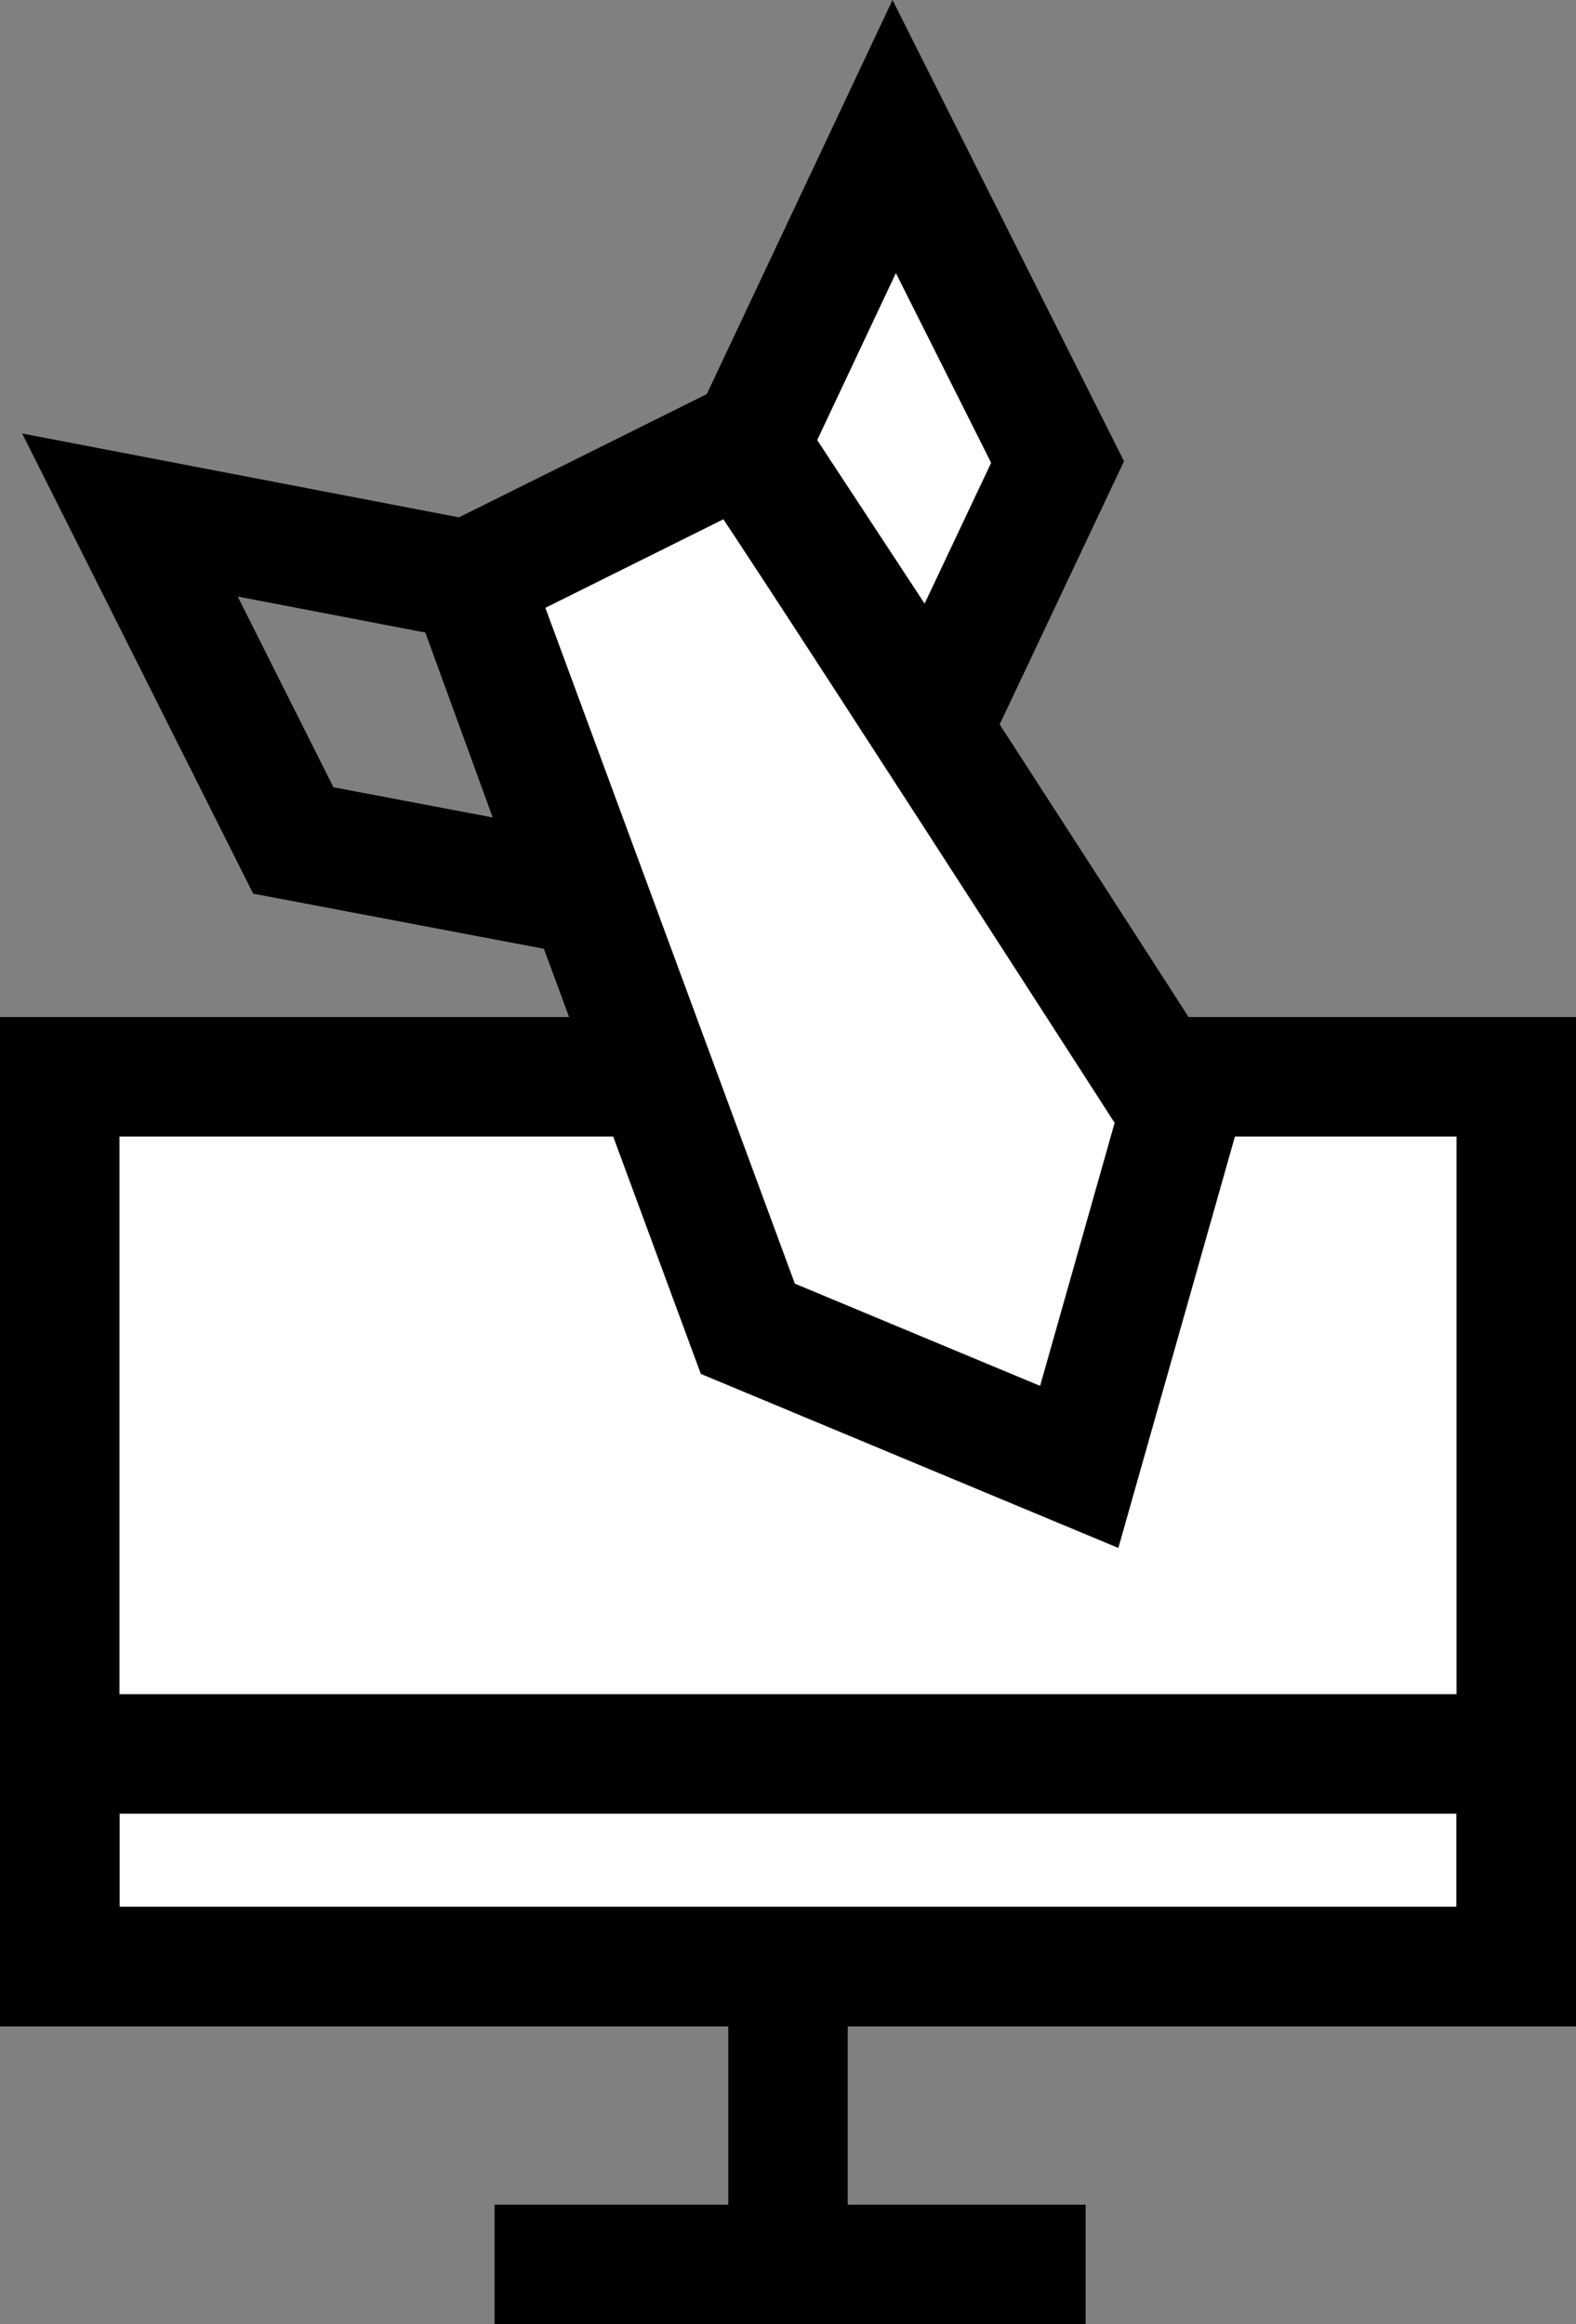
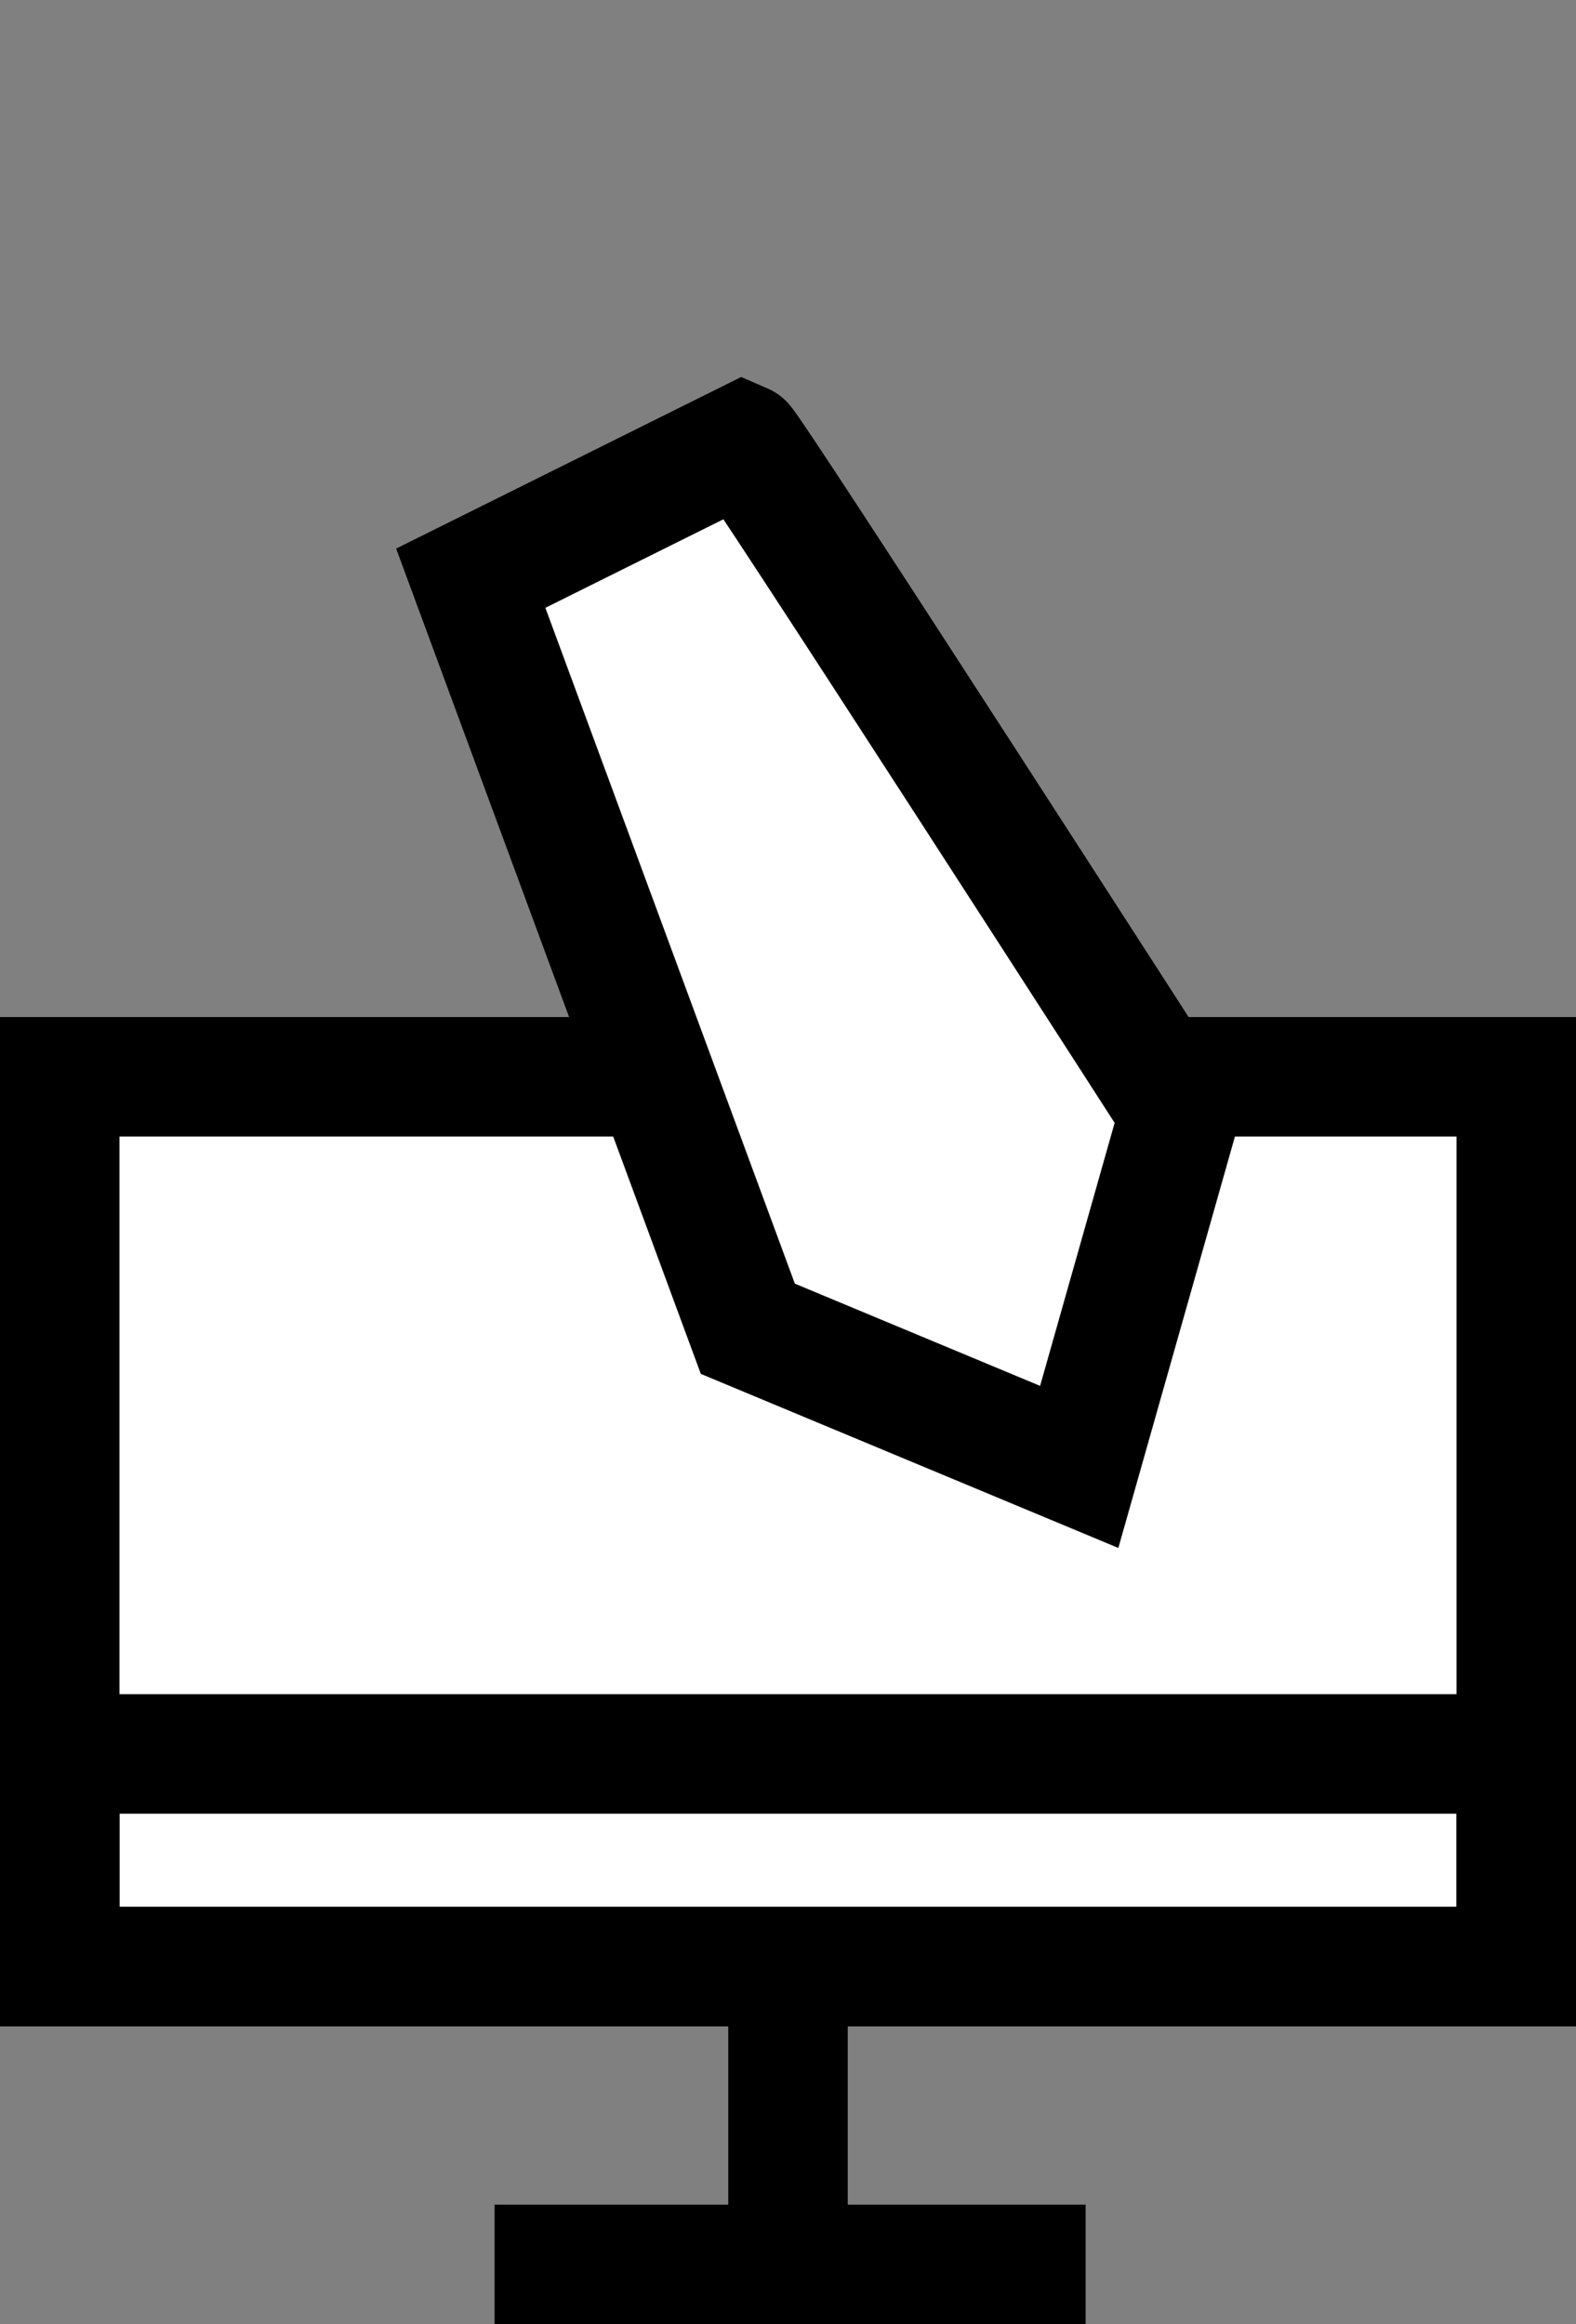
<svg xmlns="http://www.w3.org/2000/svg" width="105.535" height="155.611" viewBox="0 0 105.535 155.611">
  <rect x="0" y="0" width="105.535" height="155.611" fill="#808080" stroke="none" />
  <g id="c-icon3" transform="translate(4 9.142)">
    <line id="Line_37" data-name="Line 37" x1="39.579" transform="translate(29.12 142.47)" fill="none" stroke="#000" stroke-miterlimit="10" stroke-width="8" />
    <line id="Line_36" data-name="Line 36" y2="19.879" transform="translate(48.768 122.531)" fill="none" stroke="#000" stroke-miterlimit="10" stroke-width="8" />
    <path id="Path_116" data-name="Path 116" d="M0,0H97.535V59.578H0Z" transform="translate(0 62.953)" fill="#fff" stroke="#000" stroke-width="8" />
-     <path id="Path_110" data-name="Path 110" d="M14.1,40.7,36.864,45.07l7.694,21.12-19.518-3.7Z" transform="translate(-9.399 -15.36)" fill="none" stroke="#000" stroke-miterlimit="10" stroke-width="8" />
-     <path id="Path_111" data-name="Path 111" d="M71.712,11.427,61.981,32.073,74.32,50.852,82.652,33.22Z" transform="translate(-15.833 -11.427)" fill="#fff" stroke="#000" stroke-miterlimit="10" stroke-width="8" />
    <path id="Path_108" data-name="Path 108" d="M81.211,103.683,87.923,80S59.155,35.293,58.713,35.107L40.466,44.18,59.02,94.433Z" transform="translate(-12.942 -14.609)" fill="#fff" stroke="#000" stroke-width="8" />
    <path id="Path_117" data-name="Path 117" d="M0,0H97.535V14.24H0Z" transform="translate(0 108.29)" fill="none" stroke="#000" stroke-width="8" />
  </g>
</svg>